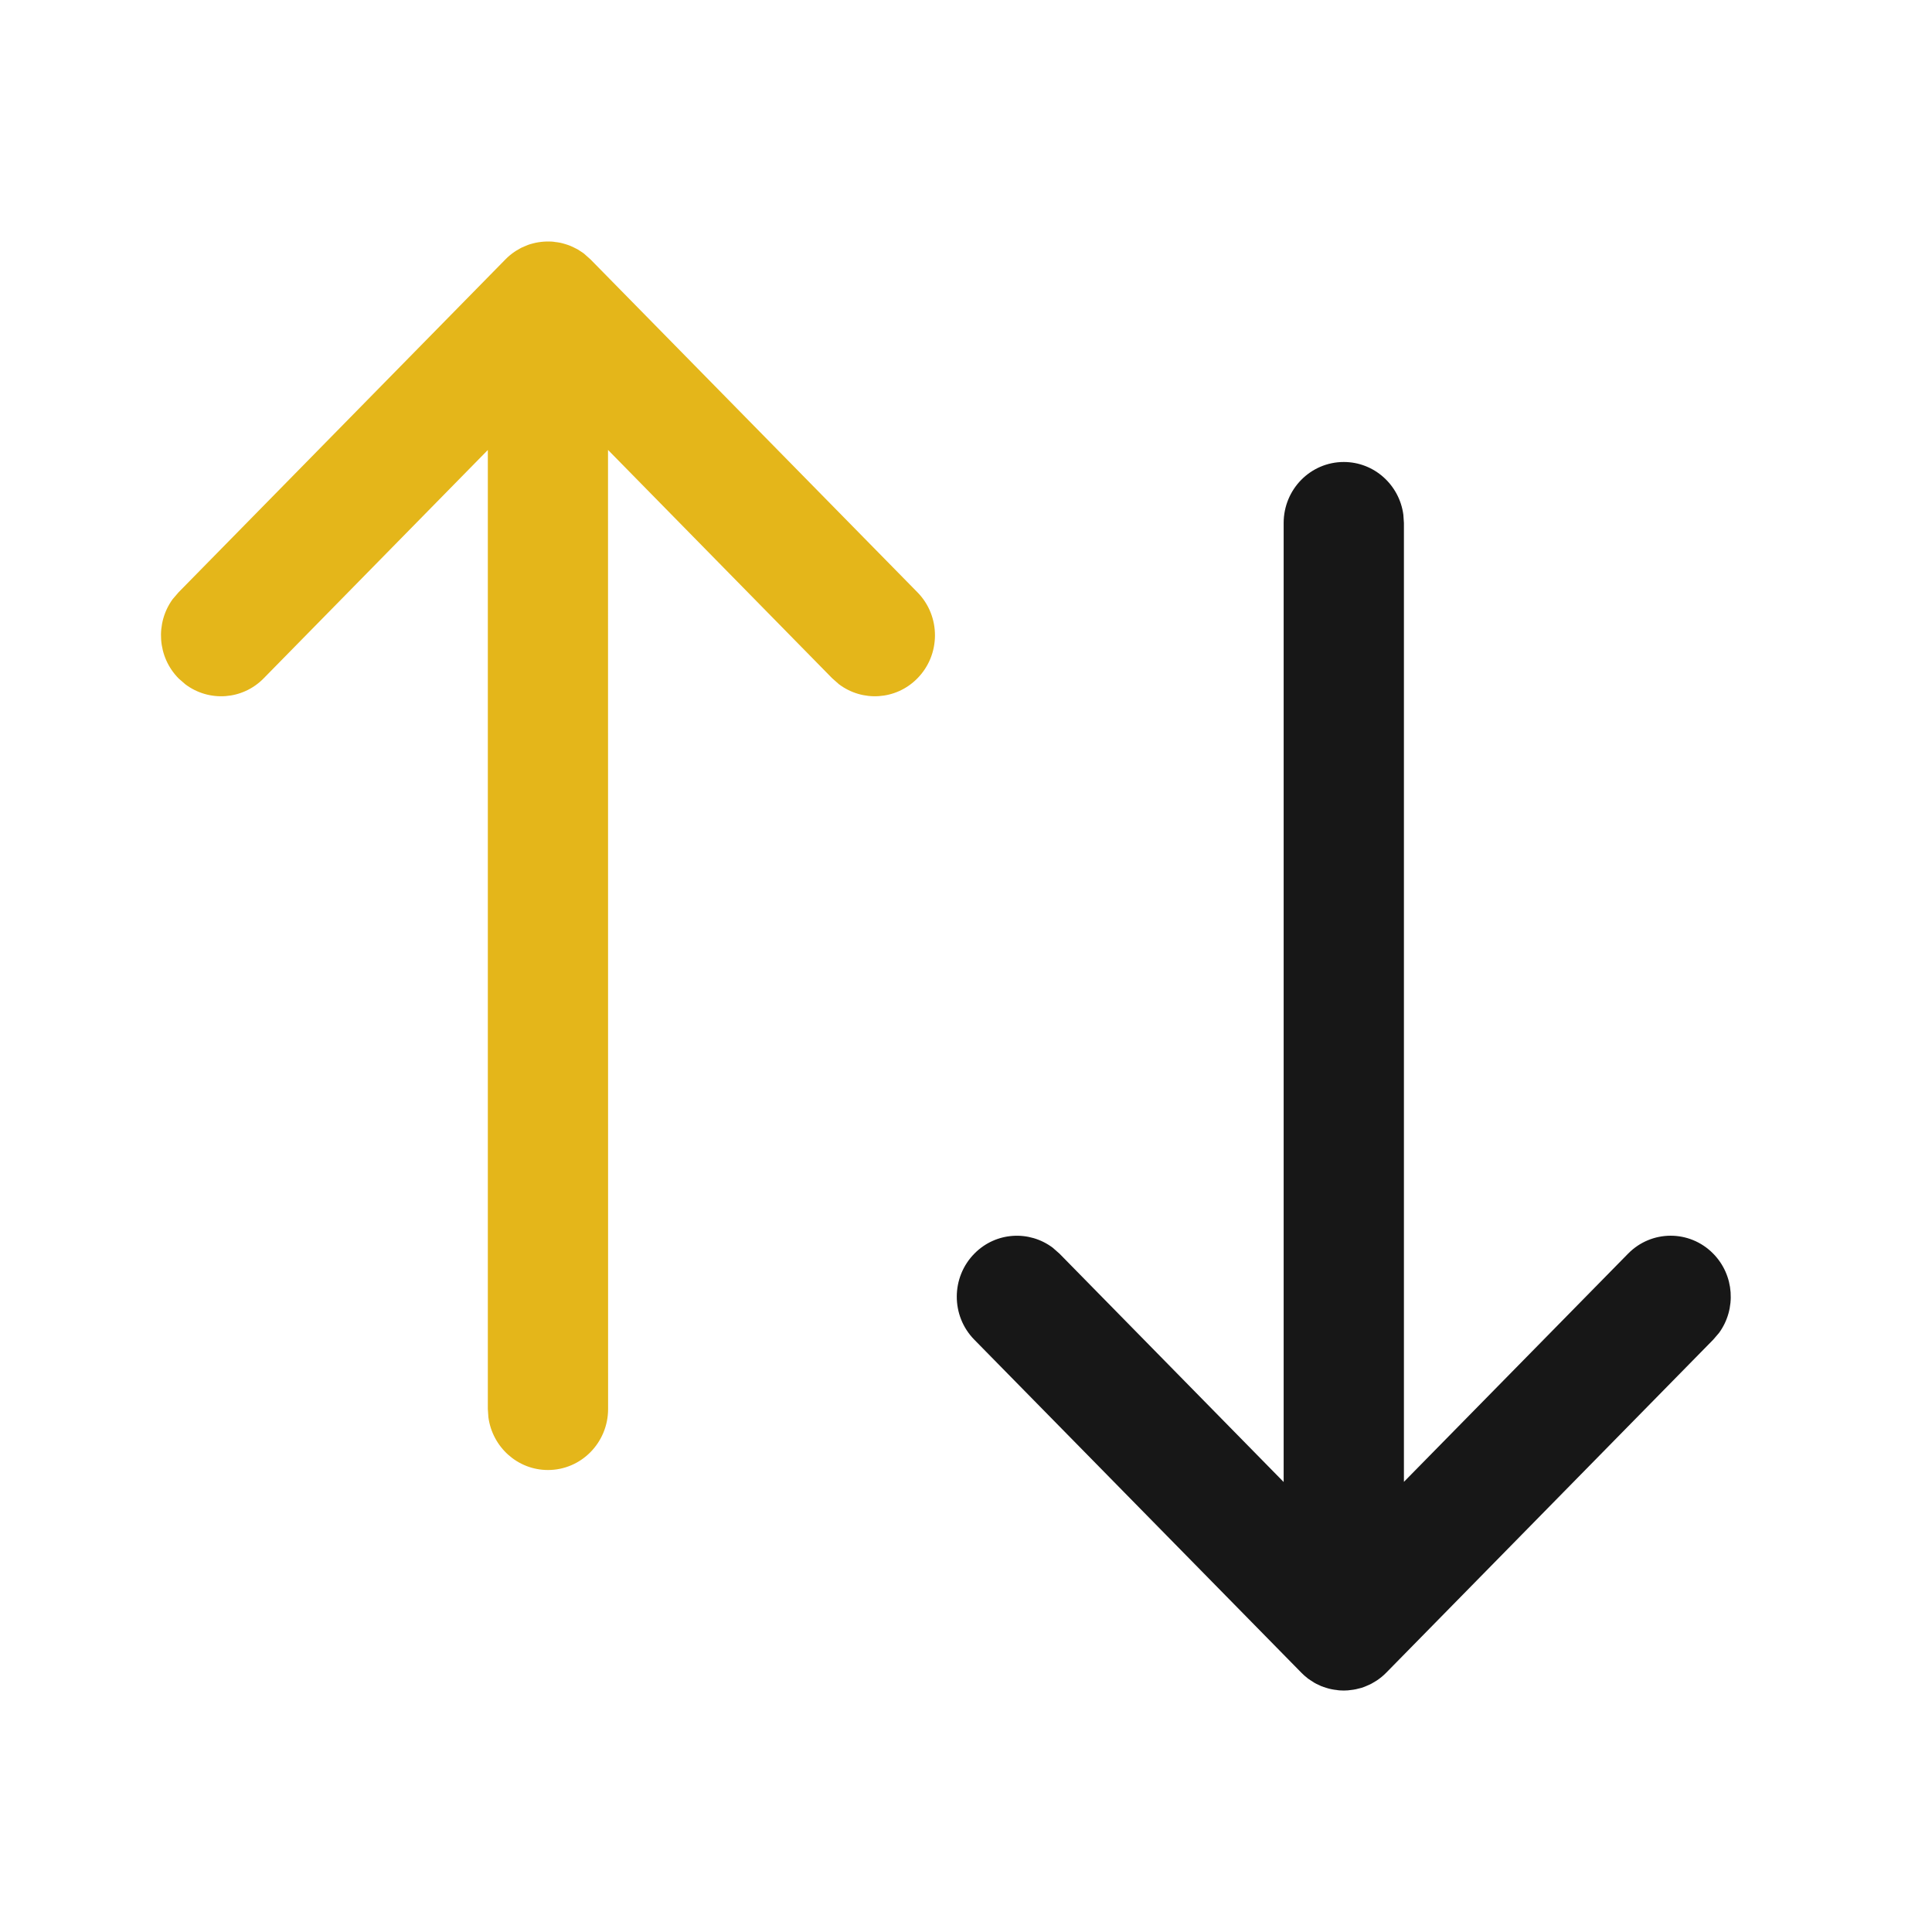
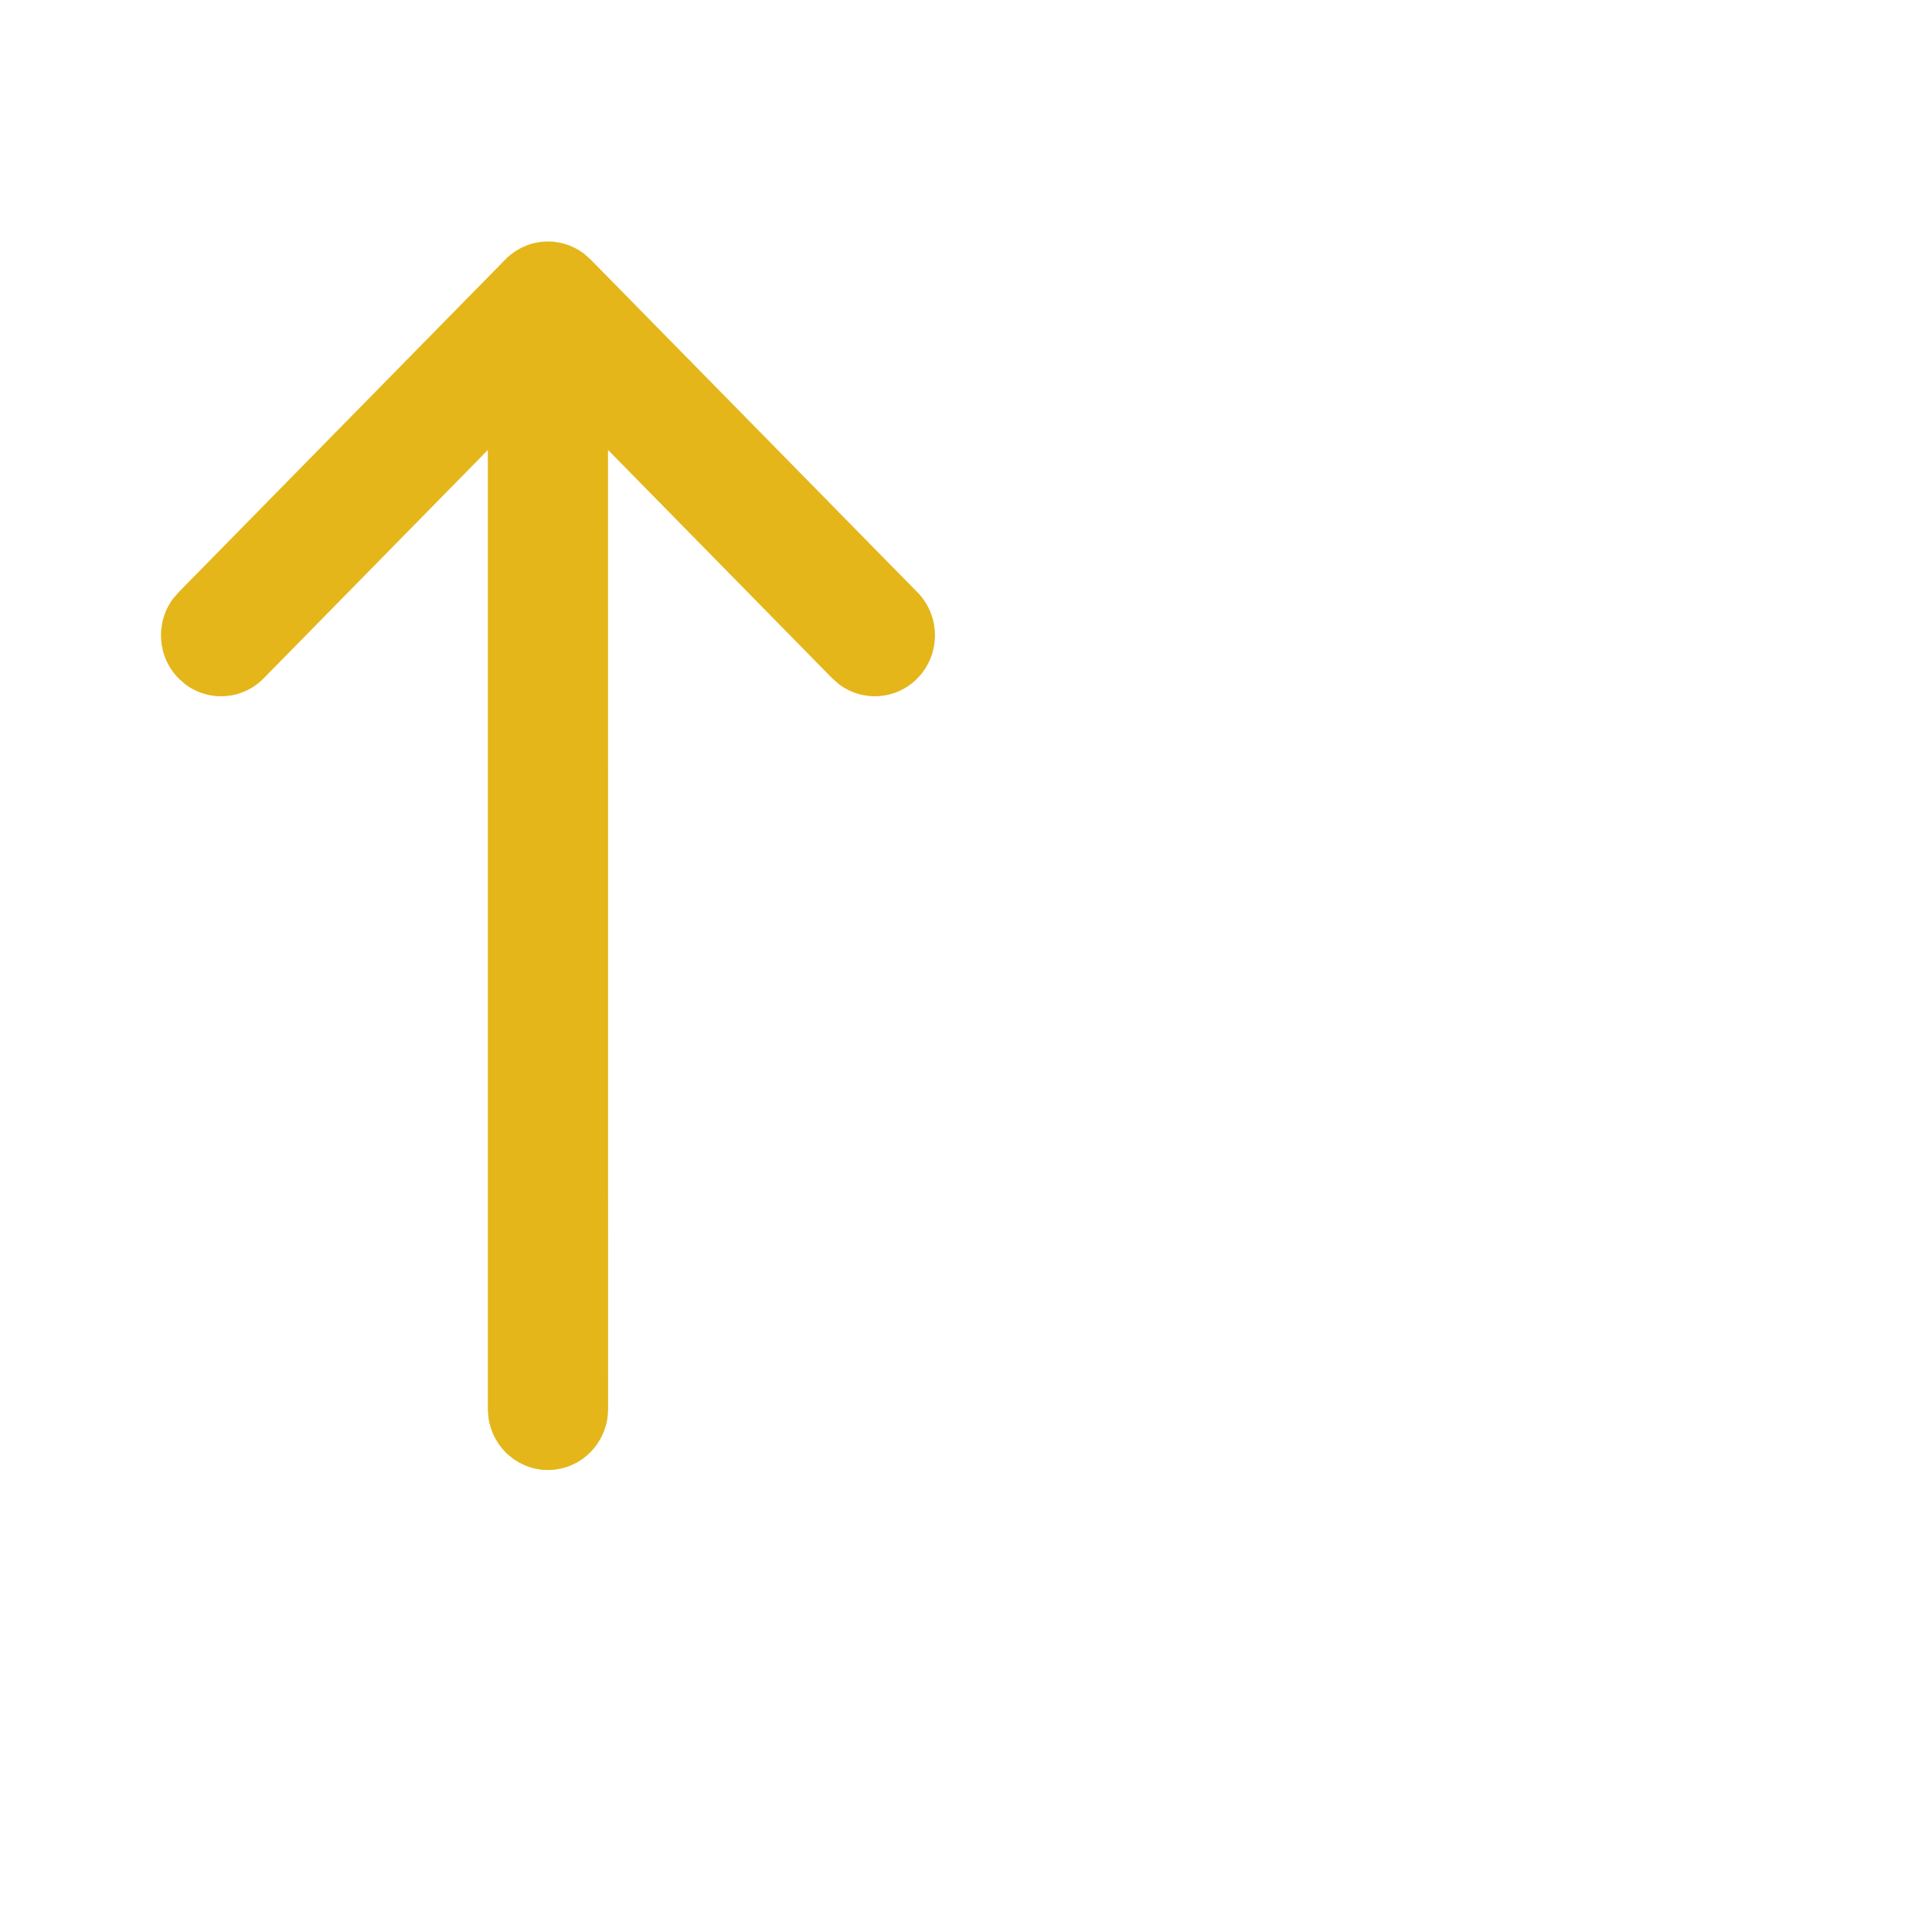
<svg xmlns="http://www.w3.org/2000/svg" width="24" height="24" viewBox="0 0 24 24" fill="none">
  <path d="M6.807 3L6.822 3C6.846 3 6.87 3.002 6.894 3.005L6.807 3C6.848 3 6.888 3.004 6.927 3.01C6.948 3.013 6.969 3.017 6.99 3.023C7.003 3.027 7.016 3.03 7.028 3.034C7.048 3.04 7.067 3.047 7.085 3.054C7.099 3.06 7.113 3.066 7.126 3.073C7.142 3.08 7.158 3.088 7.174 3.097C7.187 3.105 7.2 3.113 7.213 3.122C7.226 3.13 7.239 3.139 7.253 3.149L7.336 3.223L11.397 7.358C11.688 7.654 11.687 8.134 11.394 8.429C11.129 8.697 10.714 8.72 10.422 8.5L10.338 8.426L7.553 5.589L7.554 17.503C7.554 17.922 7.219 18.261 6.807 18.261C6.429 18.261 6.117 17.976 6.067 17.606L6.06 17.503L6.06 5.59L3.276 8.426C3.012 8.696 2.597 8.721 2.304 8.502L2.22 8.429C1.954 8.161 1.929 7.74 2.145 7.443L2.218 7.358L6.278 3.223L6.322 3.182C6.332 3.173 6.343 3.164 6.353 3.156L6.278 3.223C6.314 3.186 6.354 3.153 6.396 3.125C6.41 3.116 6.425 3.106 6.441 3.098C6.455 3.089 6.47 3.081 6.484 3.074C6.499 3.067 6.514 3.061 6.529 3.055C6.548 3.046 6.568 3.039 6.587 3.033C6.599 3.03 6.612 3.026 6.624 3.023C6.644 3.018 6.665 3.013 6.685 3.01C6.697 3.008 6.709 3.007 6.721 3.005C6.744 3.002 6.768 3.001 6.792 3C6.797 3 6.802 3 6.807 3Z" fill="#E4B61A" />
-   <path d="M16.693 5.739C17.071 5.739 17.384 6.024 17.433 6.394L17.44 6.497L17.44 18.408L20.224 15.574C20.515 15.277 20.988 15.276 21.28 15.571C21.546 15.839 21.571 16.26 21.355 16.557L21.282 16.642L17.222 20.777C17.198 20.802 17.173 20.824 17.146 20.844L17.222 20.777C17.186 20.814 17.146 20.847 17.104 20.875C17.09 20.884 17.075 20.893 17.059 20.902C17.045 20.911 17.03 20.919 17.015 20.926C17.001 20.933 16.986 20.939 16.971 20.945C16.952 20.953 16.932 20.961 16.913 20.967C16.901 20.97 16.889 20.973 16.877 20.976C16.855 20.982 16.834 20.987 16.812 20.99C16.802 20.992 16.791 20.993 16.78 20.994C16.756 20.998 16.732 21 16.707 21C16.703 21 16.698 21 16.693 21L16.678 21C16.654 21 16.63 20.998 16.606 20.995L16.693 21C16.652 21 16.612 20.996 16.573 20.99C16.552 20.987 16.53 20.982 16.509 20.977C16.498 20.973 16.486 20.97 16.475 20.967C16.454 20.961 16.432 20.953 16.411 20.945C16.4 20.939 16.389 20.934 16.378 20.929C16.361 20.922 16.343 20.913 16.326 20.903C16.311 20.893 16.296 20.884 16.281 20.874C16.27 20.867 16.259 20.859 16.247 20.851L16.239 20.844C16.213 20.824 16.188 20.802 16.165 20.778L16.164 20.777L12.103 16.642C11.812 16.346 11.813 15.866 12.106 15.571C12.371 15.303 12.786 15.28 13.078 15.5L13.162 15.574L15.946 18.41L15.946 6.497C15.946 6.078 16.28 5.739 16.693 5.739Z" fill="#171717" />
</svg>